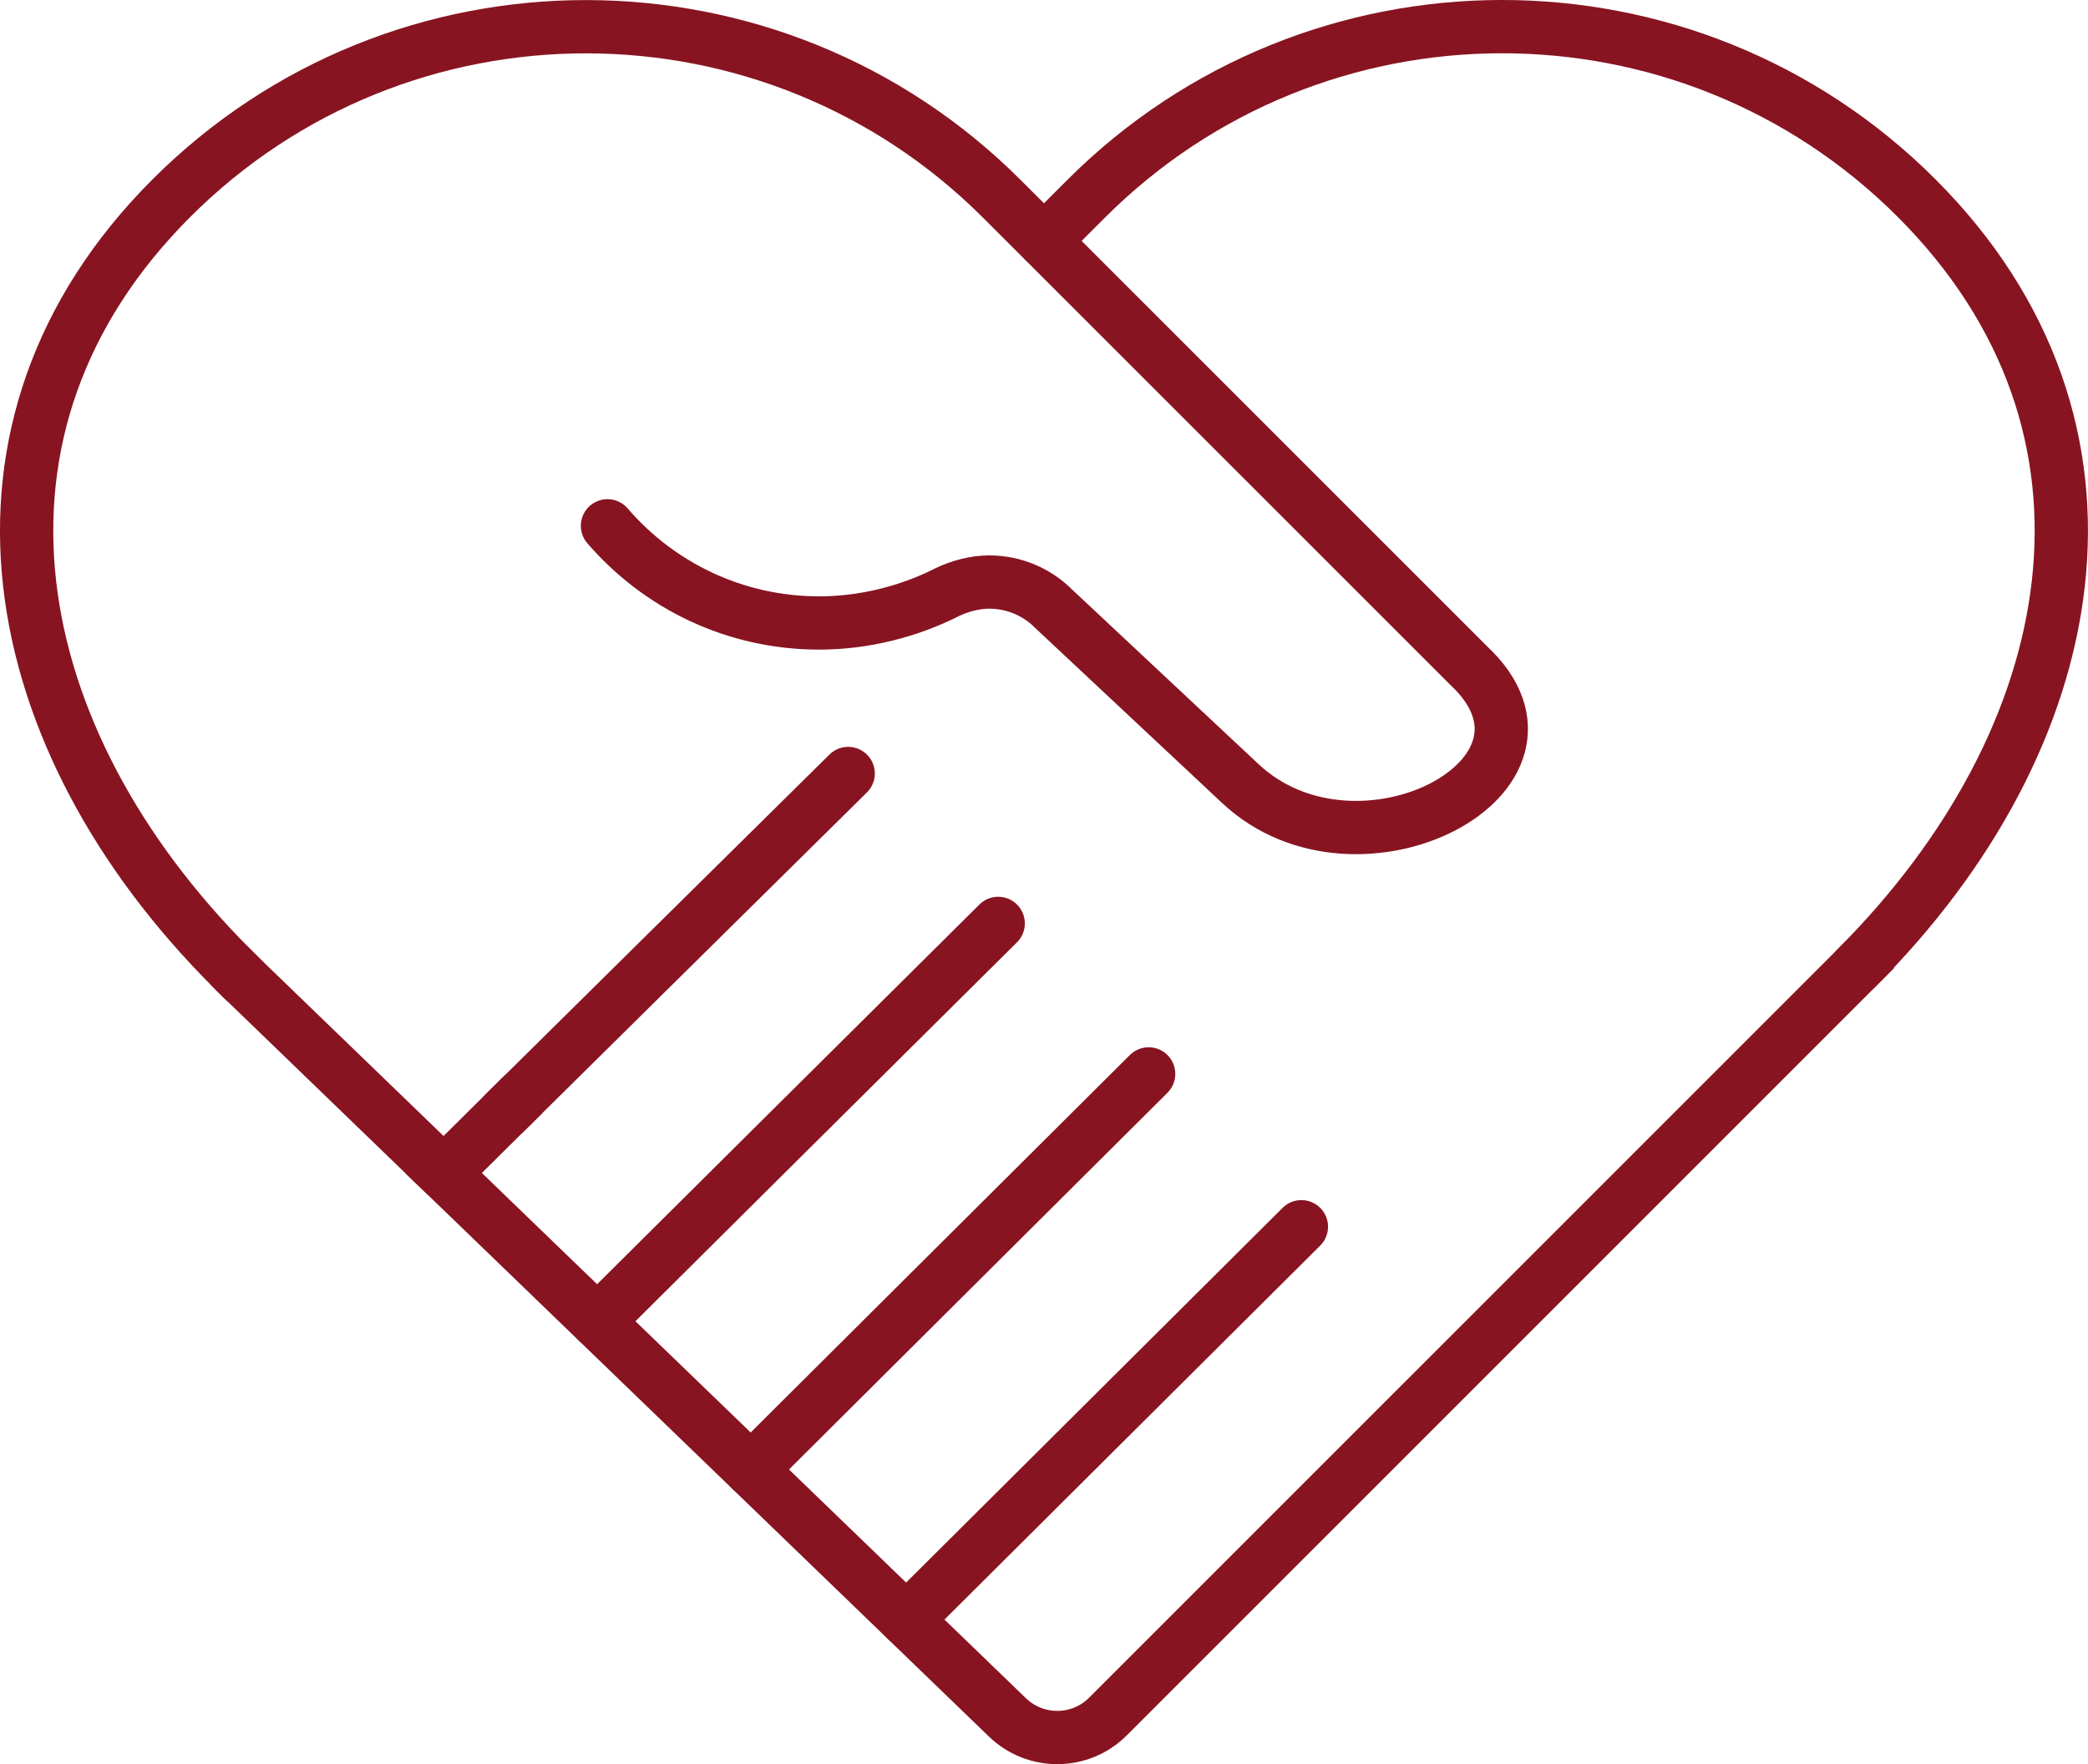
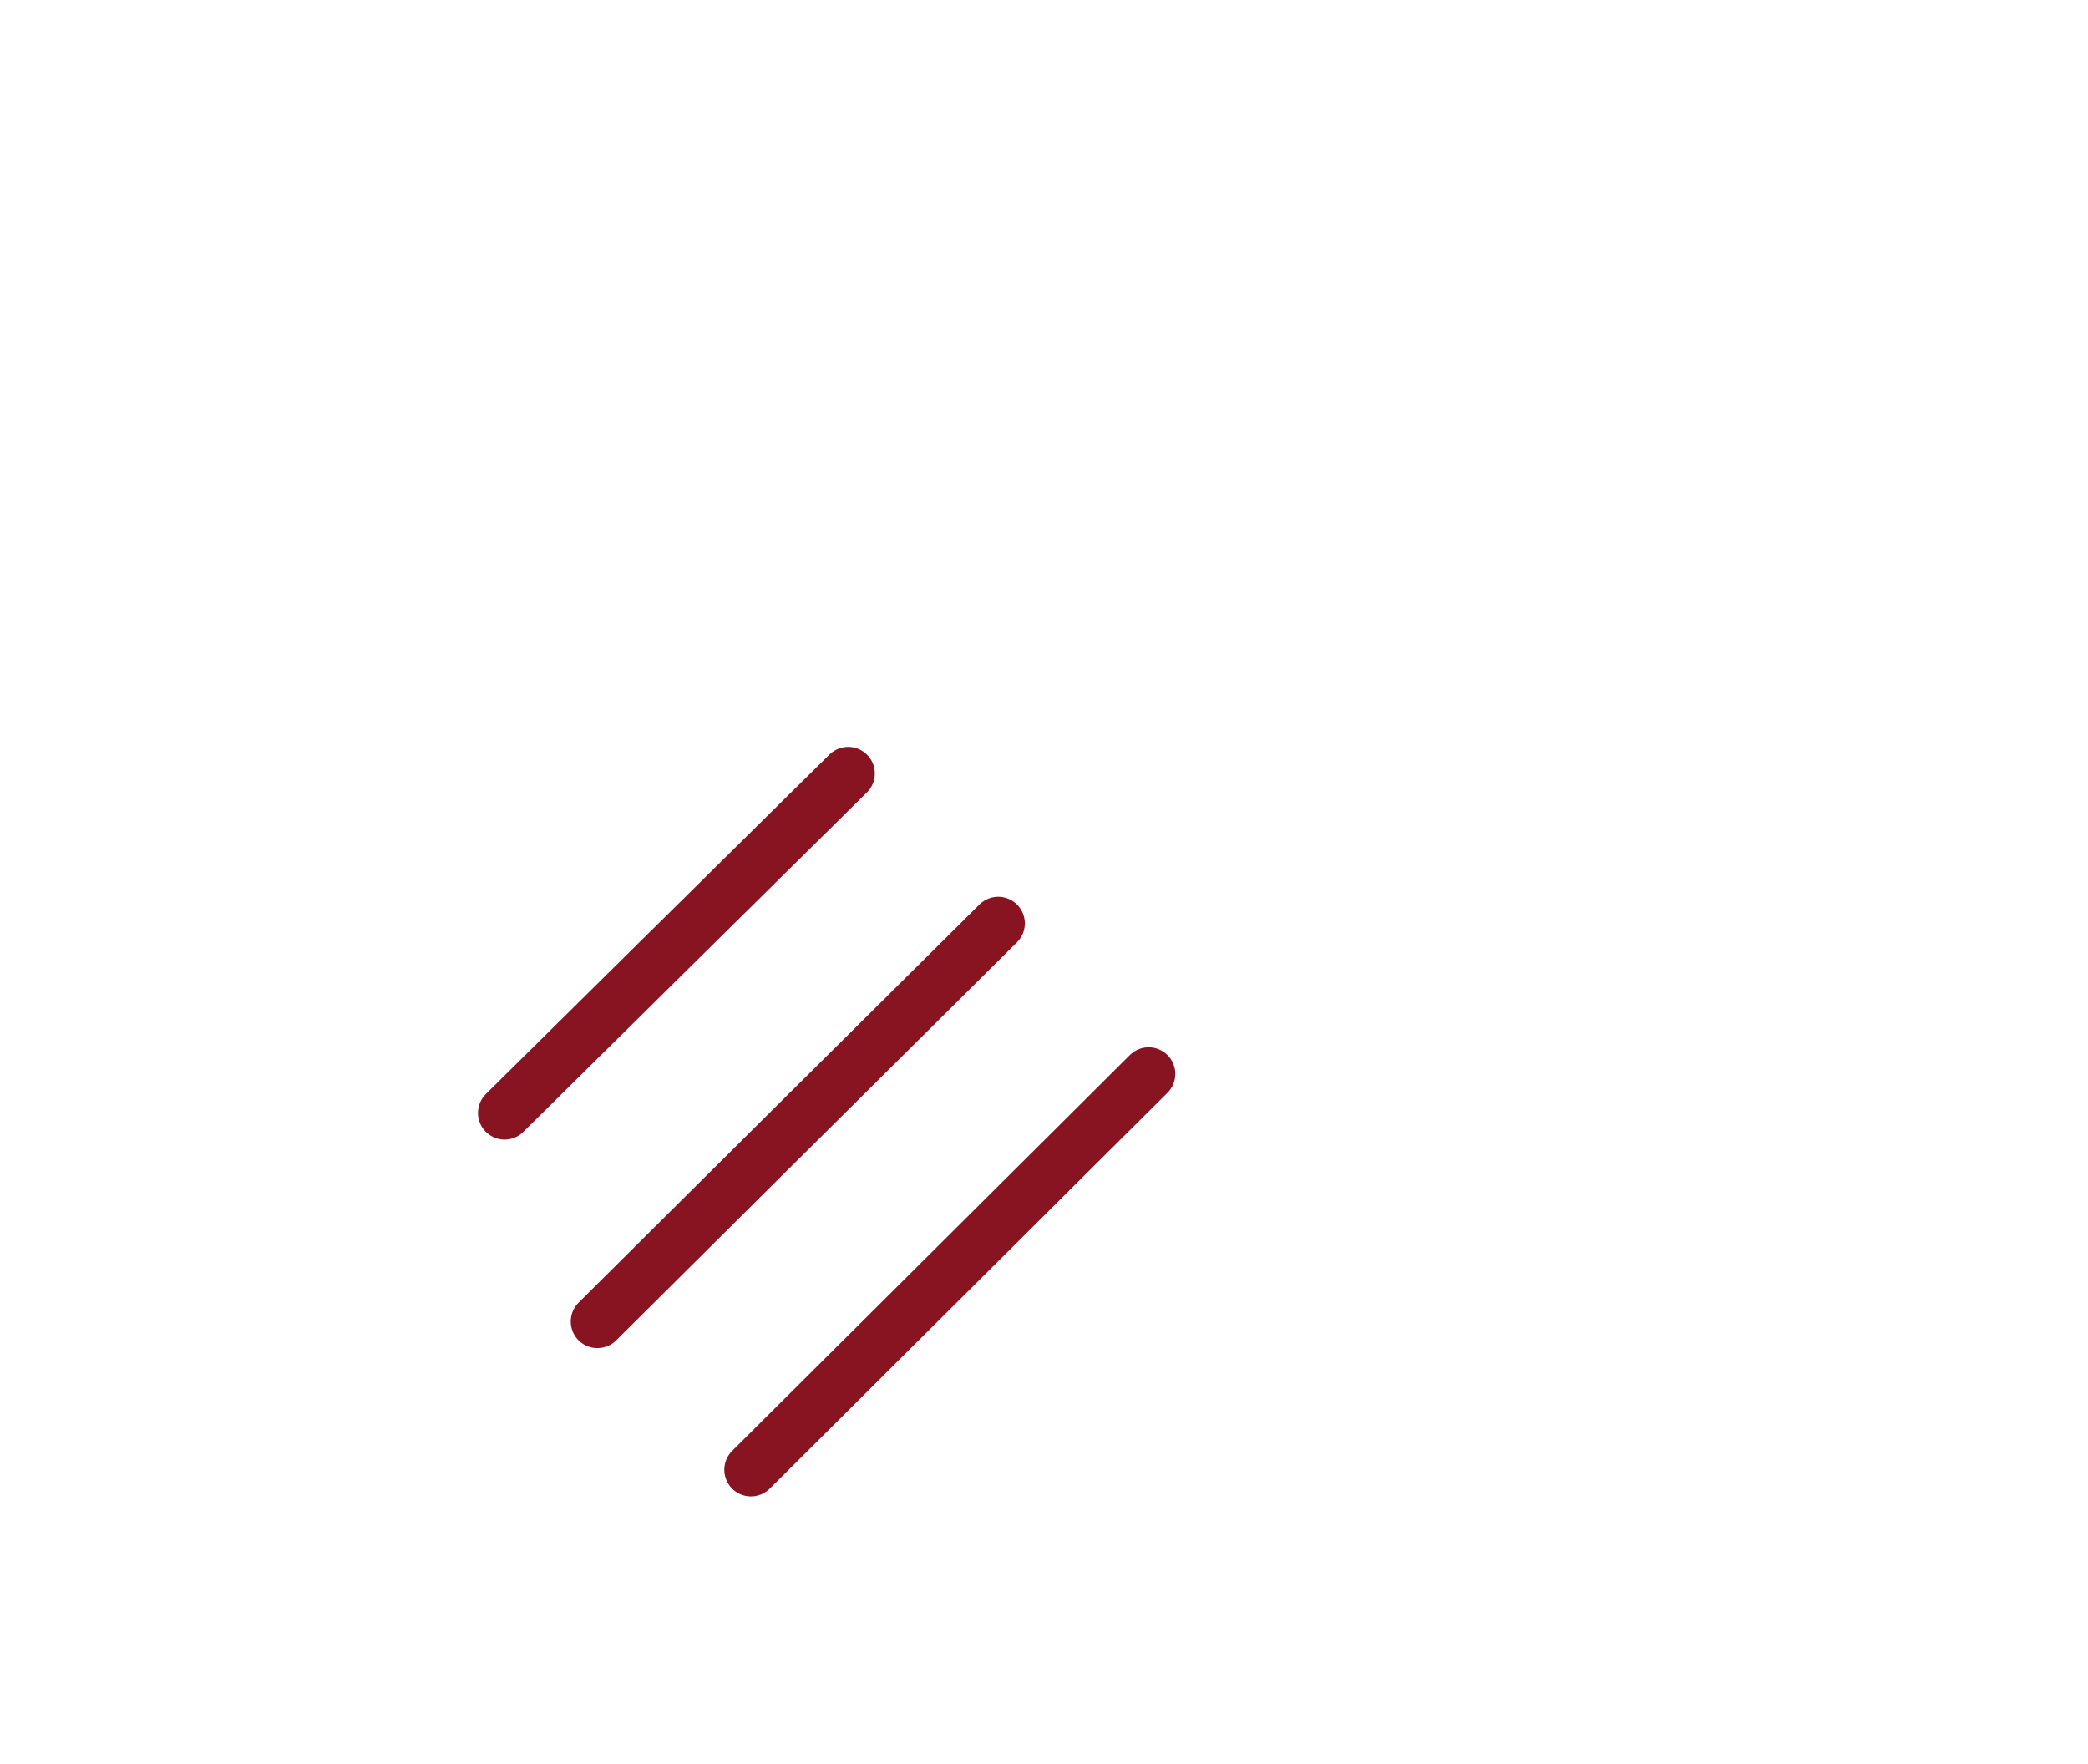
<svg xmlns="http://www.w3.org/2000/svg" id="Ebene_2" data-name="Ebene 2" viewBox="0 0 389.57 329.13">
  <defs>
    <style>
      .cls-1 {
        stroke-linecap: square;
        stroke-miterlimit: 10;
      }

      .cls-1, .cls-2 {
        fill: none;
        stroke: #881421;
        stroke-width: 9.94px;
      }

      .cls-2 {
        stroke-linecap: round;
        stroke-linejoin: round;
      }
    </style>
  </defs>
  <g id="_Layer_" data-name="&amp;lt;Layer&amp;gt;">
    <g>
-       <path class="cls-2" d="M194.79,44.94c.71-.71,1.43-1.43,2.14-2.14,1.22-1.22,2.44-2.44,3.65-3.65.63-.63,1.41-1.41,2.04-2.04,42.76-42.76,112.22-42.9,154.97-.15s31.54,100.86-11.22,143.63" />
-       <polyline class="cls-2" points="43.2 180.6 43.25 180.64 43.4 180.79 43.5 180.89 43.78 181.18 43.95 181.35 44.37 181.76 44.87 182.26 82.8 218.89" />
      <path class="cls-2" d="M94.15,207.64c15.47-15.31,40.06-39.58,64.1-63.33" />
      <path class="cls-2" d="M111.46,246.55c15.23-15.17,49.45-49.12,74.78-74.27" />
      <path class="cls-2" d="M140.11,274.21c11.19-11.13,47.35-47.11,74.2-73.85" />
-       <path class="cls-2" d="M169.11,302.22c11.86-11.8,47.23-47,73.7-73.35" />
-       <path class="cls-1" d="M94.15,207.64c-4.73,4.68-8.6,8.52-11.35,11.25l105.16,101.52c5.25,5.07,13.6,5,18.76-.16l139.66-139.65" />
-       <path class="cls-2" d="M45.45,182.84l-.58-.58-.5-.5c-.15-.15-.3-.3-.43-.42l-.17-.17c-.12-.12-.2-.21-.28-.28l-.09-.11c-.07-.07-.12-.11-.15-.14l-.05-.05C.44,137.84-10.79,79.73,31.97,36.98c42.76-42.76,112.22-42.61,154.97.14.64.63,1.41,1.4,2.04,2.04,1.22,1.22,2.43,2.43,3.65,3.64.71.71,1.42,1.44,2.15,2.15,33.36,33.37,45.51,45.5,79.23,79.21,21.91,20.46-20.62,42.55-42.54,22.08l-34.86-32.64c-3.07-3.1-7.36-5.01-12.07-5.01-2.66,0-5.54.79-7.77,1.87-7.06,3.58-15.43,5.77-23.91,5.77-15.8,0-29.94-7.01-39.52-18.13" />
    </g>
  </g>
</svg>